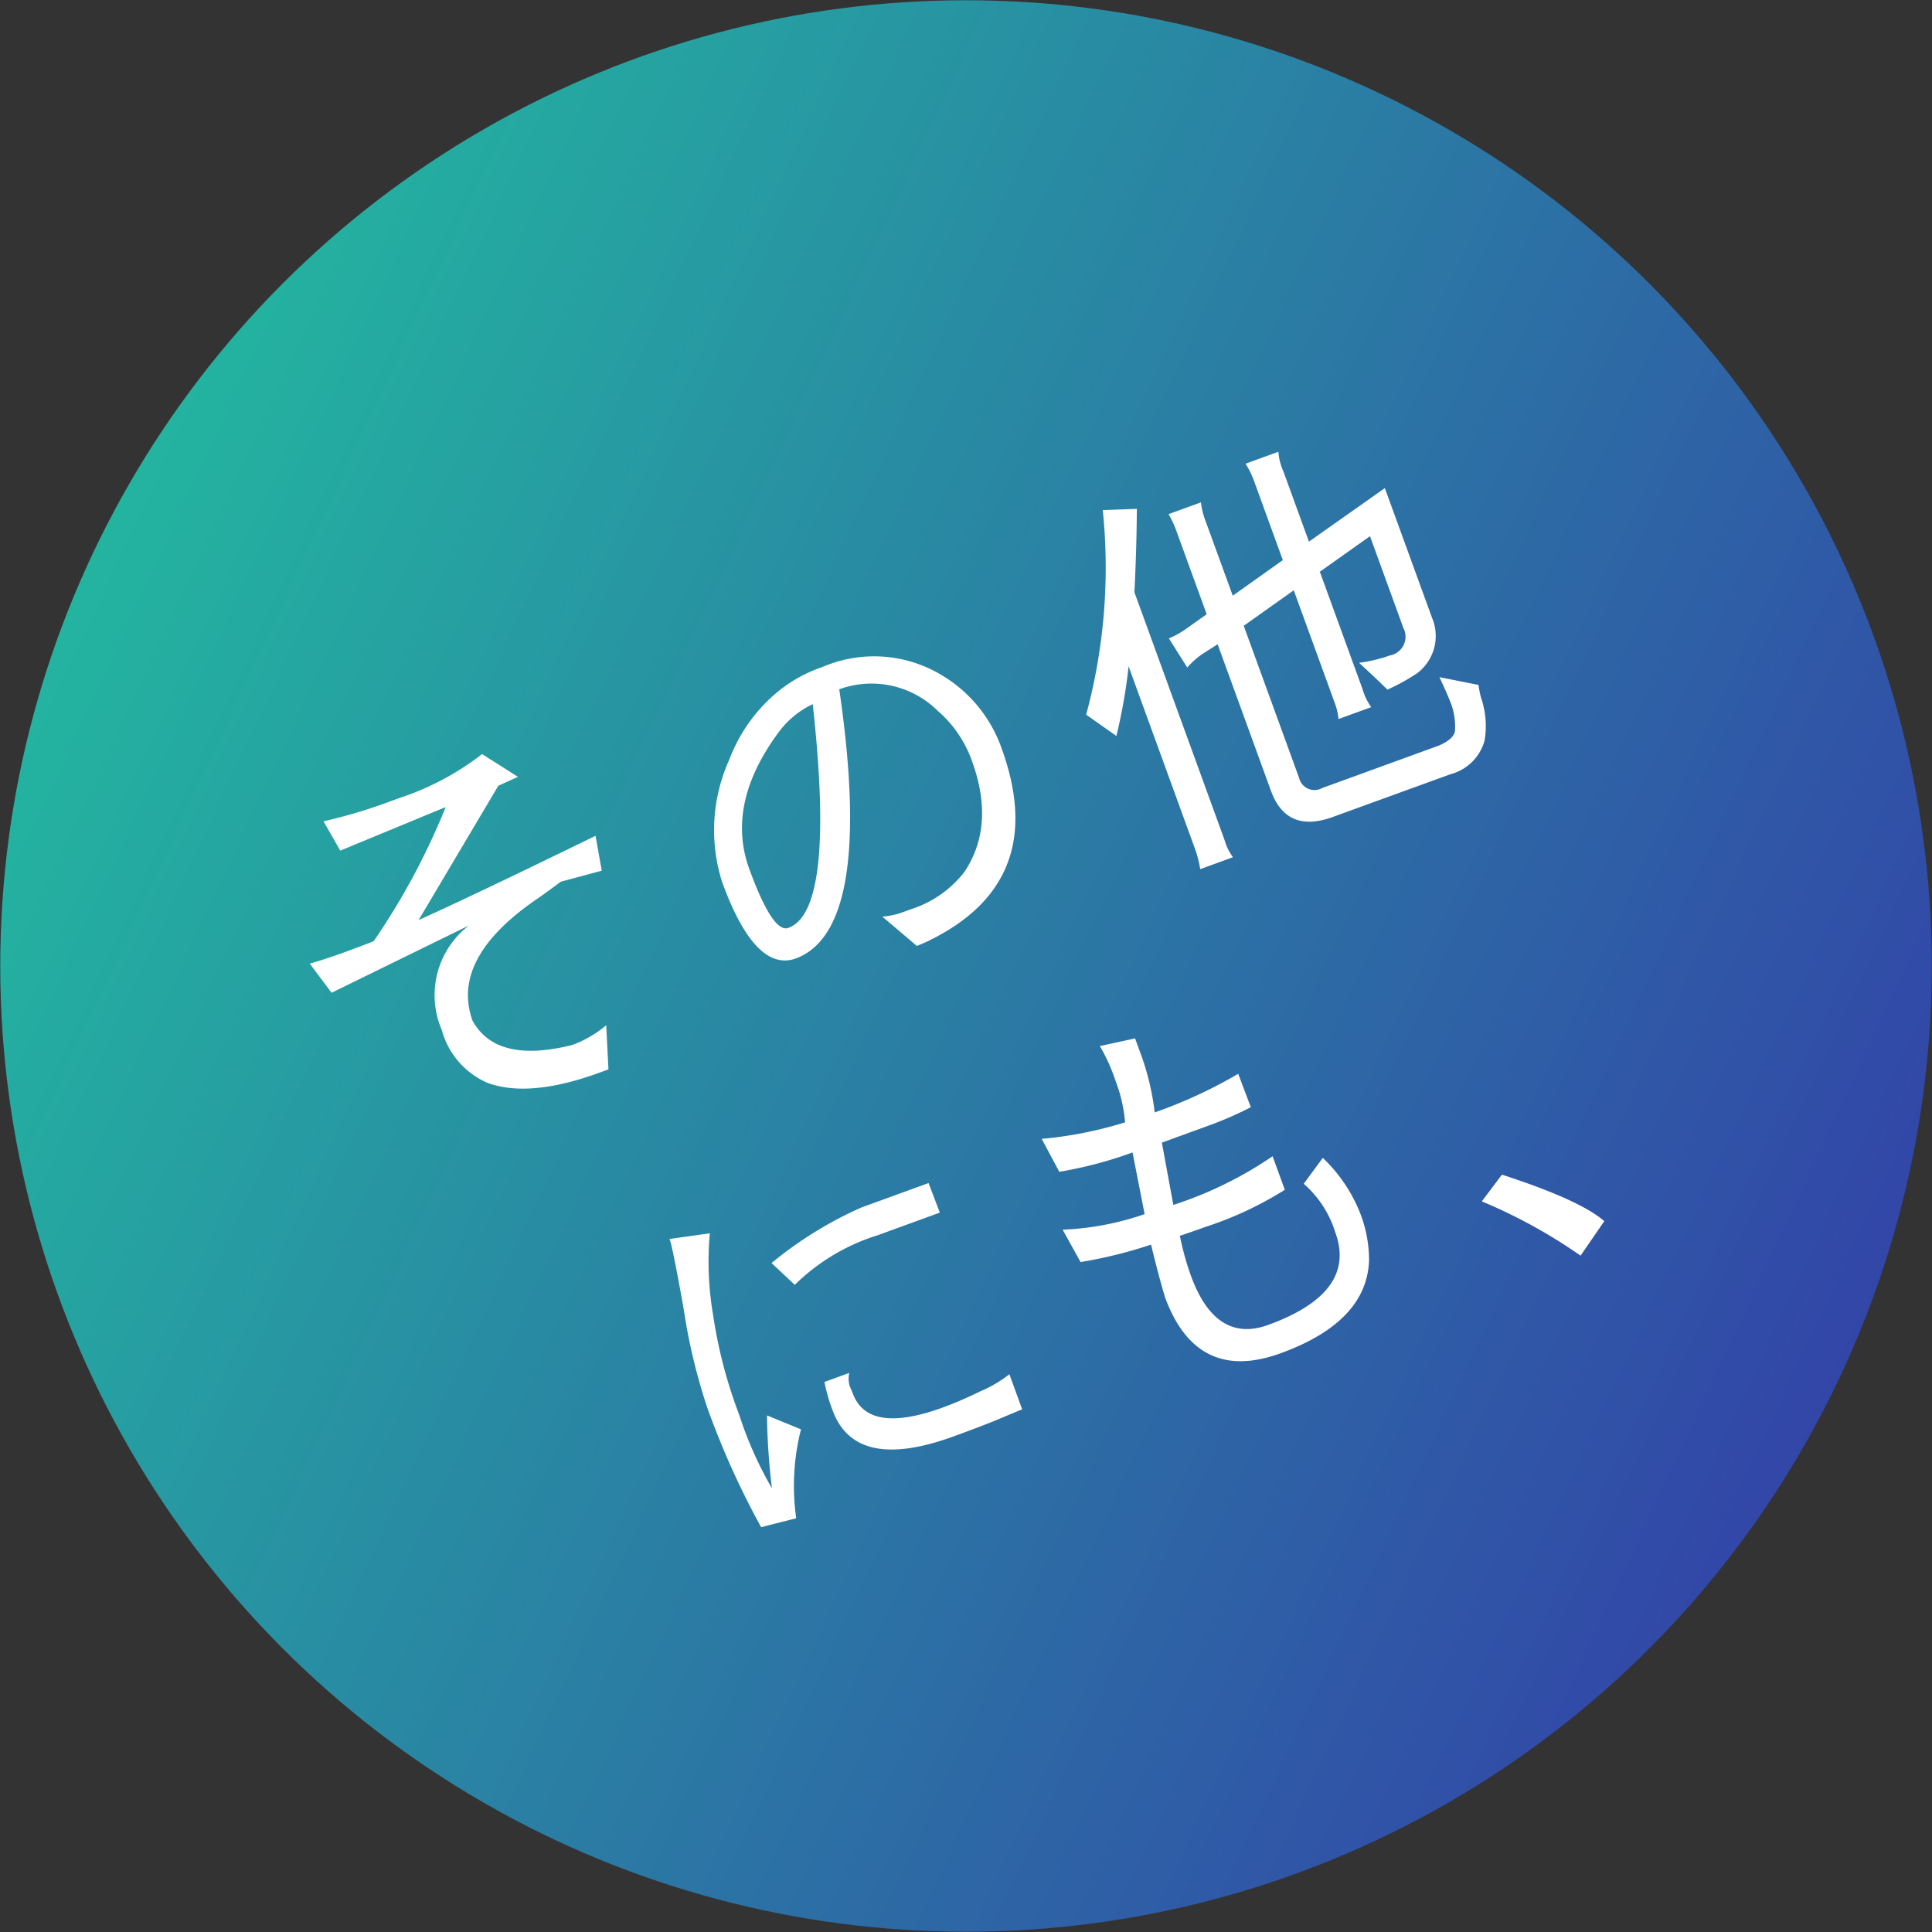
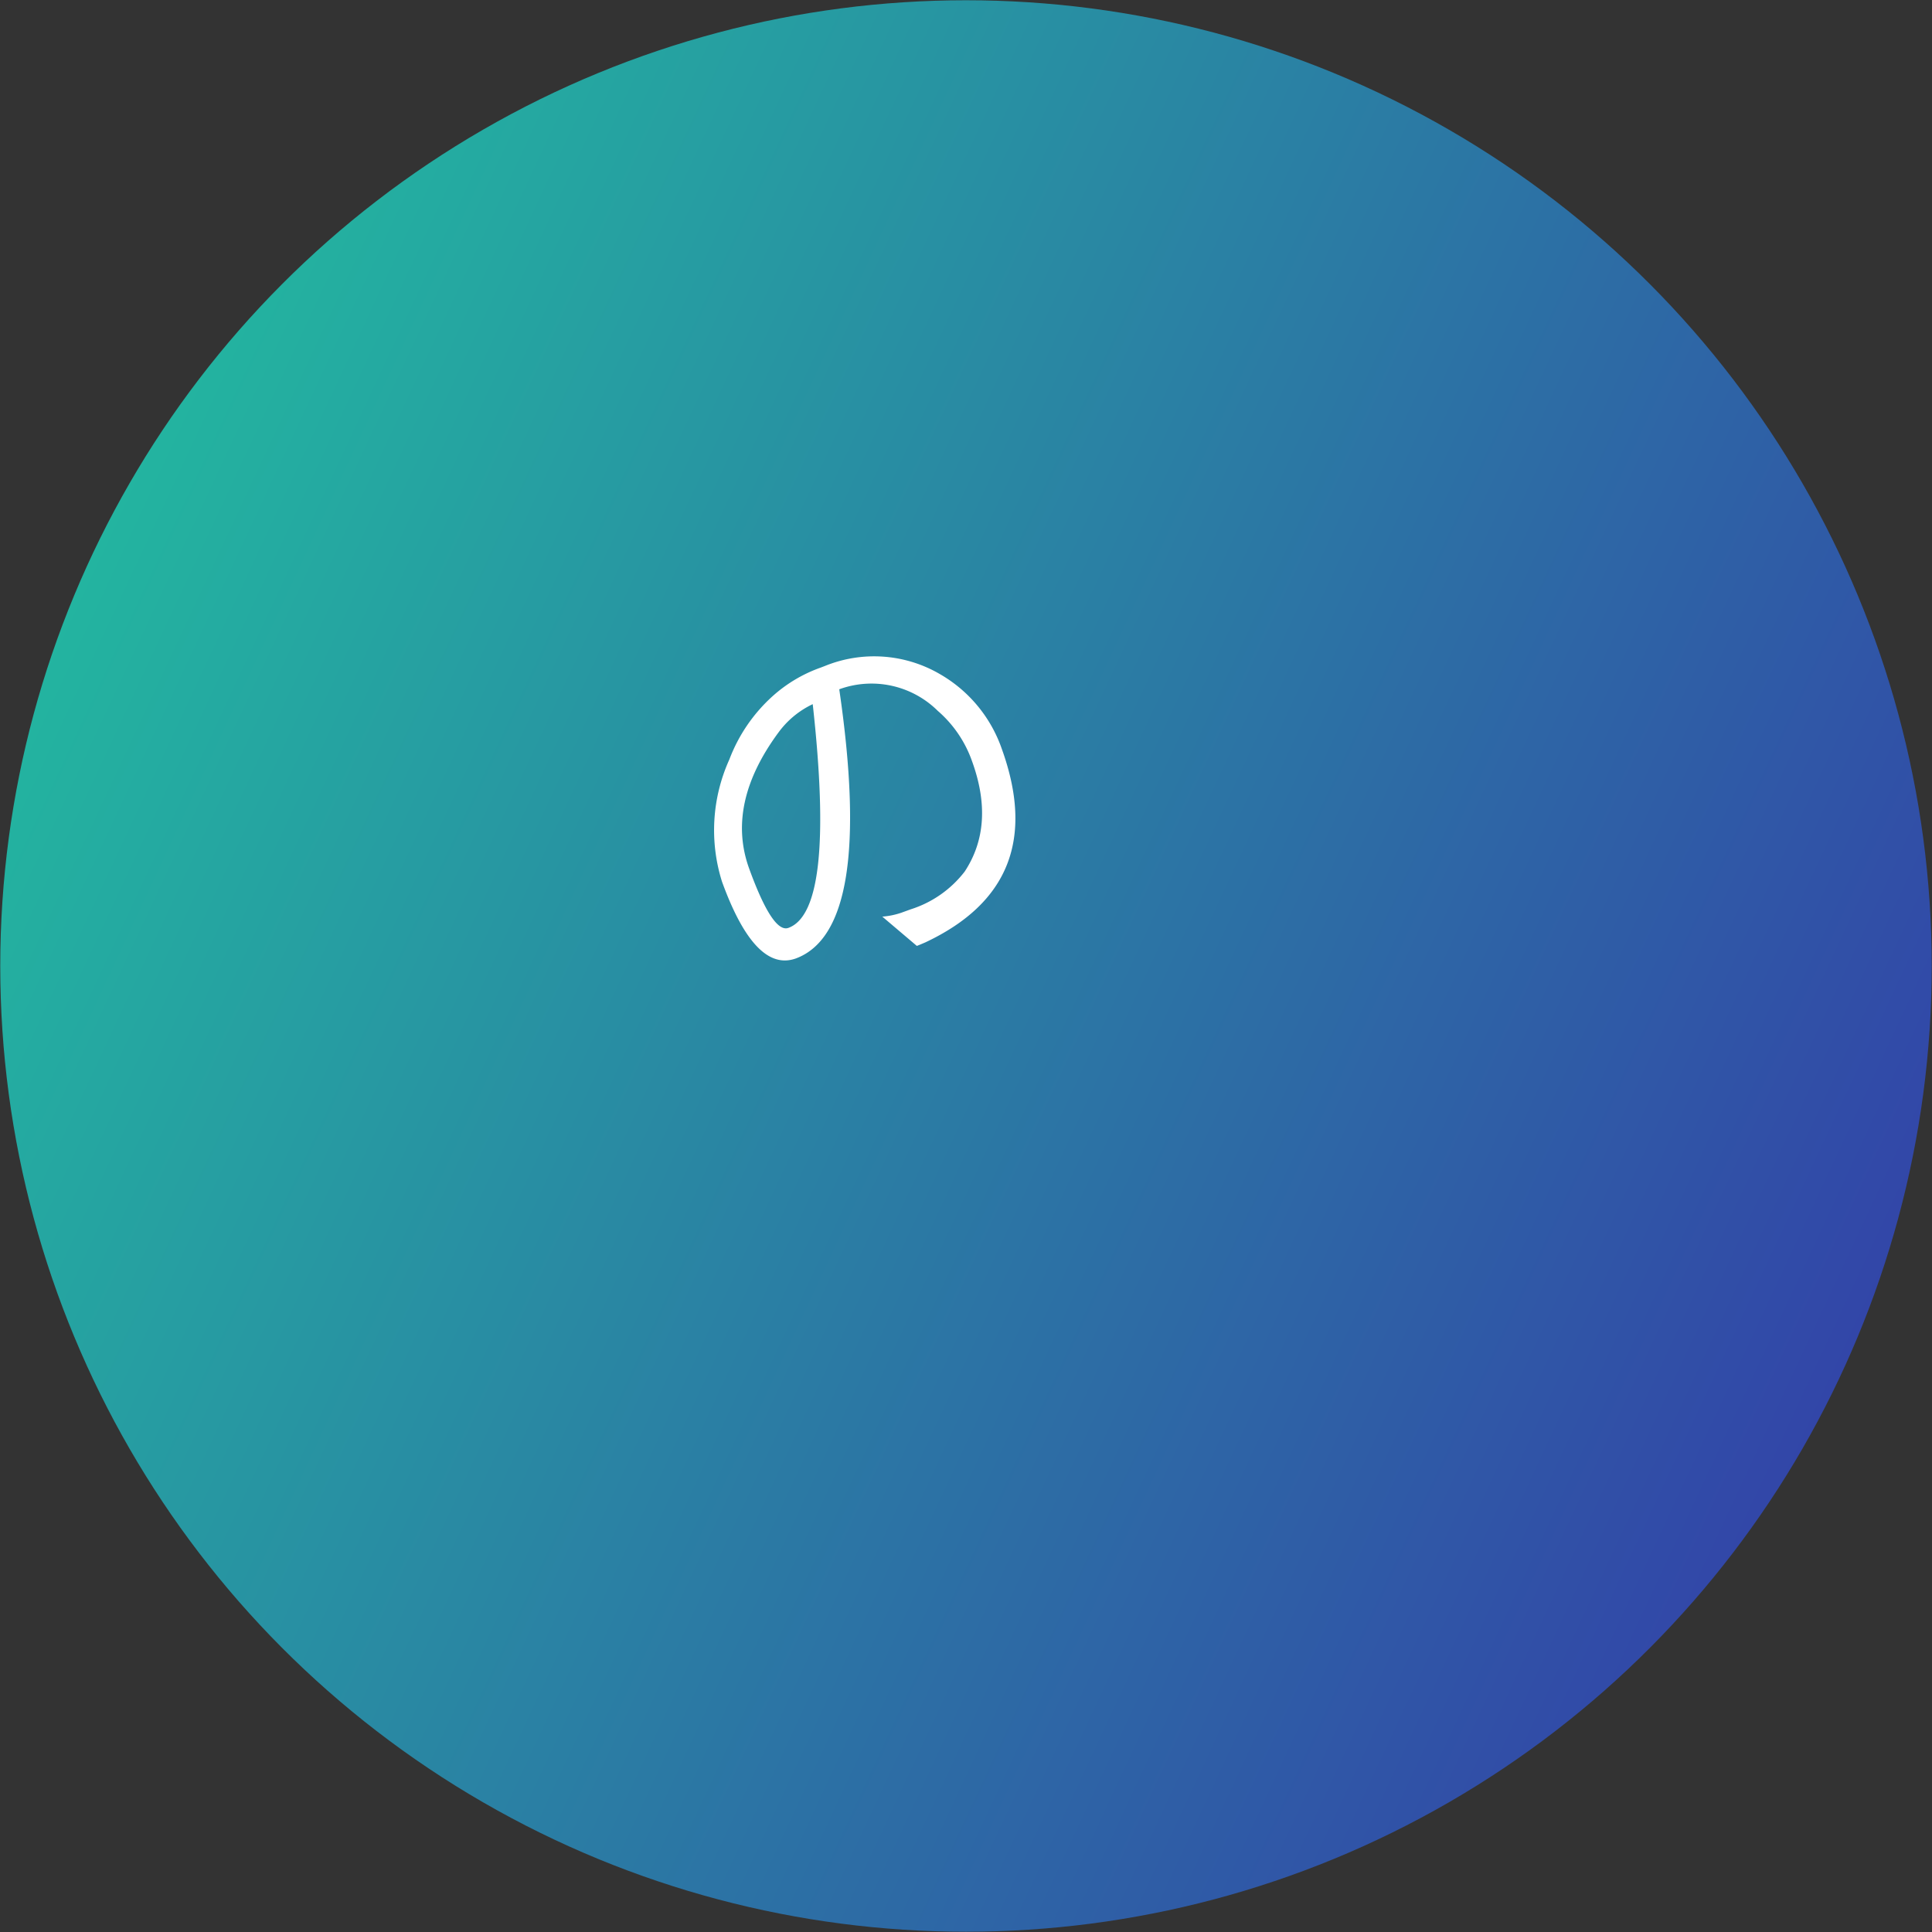
<svg xmlns="http://www.w3.org/2000/svg" width="120.033" height="120.033" viewBox="0 0 120.033 120.033">
  <rect x="0" y="0" width="120.033" height="120.033" fill="#333333" stroke="none" />
  <defs>
    <style>.cls-1{fill:url(#新規グラデーションスウォッチ_1);}.cls-2{fill:#fff;}</style>
    <linearGradient id="新規グラデーションスウォッチ_1" x1="-717.896" y1="-76.831" x2="-633.044" y2="8.022" gradientTransform="translate(706.517 -138.678) rotate(-20)" gradientUnits="userSpaceOnUse">
      <stop offset="0" stop-color="#23b4a0" />
      <stop offset="1" stop-color="#3246a8" />
    </linearGradient>
  </defs>
  <g id="レイヤー_2" data-name="レイヤー 2">
    <g id="contents">
      <circle class="cls-1" cx="60.016" cy="60.016" r="60" />
-       <path class="cls-2" d="M37.238,66.646q-4.358,1.587-6.958.628a5,5,0,0,1-2.833-3.286A5.454,5.454,0,0,1,29.135,57.5L20.6,61.679l-1.356-1.811q.95-.267,2.086-.68,1.112-.405,1.886-.713a43.232,43.232,0,0,0,4.474-8.333l-6.55,2.706L20.1,51.027a32.075,32.075,0,0,0,3.52-1.013l1.16-.423a17.01,17.01,0,0,0,5.171-2.74l2.23,1.414-1.22.552-4.954,8.347Q29.419,55.627,37,51.928l.386,2.166-2.541.683q-1.054.786-1.657,1.194Q28,59.6,29.353,63.4q1.468,2.712,6.211,1.521a7.124,7.124,0,0,0,2.1-1.222l.138,2.739Z" />
      <path class="cls-2" d="M54.817,56.949a4.786,4.786,0,0,0,1.173-.239l.592-.215a6.83,6.83,0,0,0,3.355-2.349q1.9-2.889.45-6.867a7.356,7.356,0,0,0-2.125-3.115,5.849,5.849,0,0,0-6.12-1.34q2.176,14.895-2.683,16.719-2.535.923-4.6-4.761a10.646,10.646,0,0,1,.454-7.594,10.1,10.1,0,0,1,2.675-3.924,8.92,8.92,0,0,1,3-1.787l.261-.1a8.111,8.111,0,0,1,7.125.492,8.613,8.613,0,0,1,3.865,4.654q3.021,8.367-4.741,12.023c-.232.1-.409.176-.536.222Zm-6.482-11.4q-3.243,4.425-1.786,8.428,1.464,4.026,2.435,3.671,2.935-1.068,1.51-13.9A5.6,5.6,0,0,0,48.335,45.551Z" />
-       <path class="cls-2" d="M70.633,31.616q-.027,2.8-.154,5.177l5.6,15.393a3.323,3.323,0,0,0,.523,1.07L74.568,54a6.759,6.759,0,0,0-.286-1.157L70.119,41.4a33.994,33.994,0,0,1-.759,4.326L67.482,44.4A34.991,34.991,0,0,0,68.514,31.69Zm13.805,9.563a9.618,9.618,0,0,0,1.925-.459,1.18,1.18,0,0,0,.83-1.7l-2.077-5.707L82,35.522l2.654,7.293a3.577,3.577,0,0,0,.541,1.118l-2.037.741a3.734,3.734,0,0,0-.227-.99l-2.551-7.01L77.272,38.88l3.439,9.449a.982.982,0,0,0,1.437.63l7.245-2.637q.883-.375,1-.872a4.066,4.066,0,0,0-.349-1.992q-.1-.285-.612-1.386l2.429.483a4.937,4.937,0,0,0,.166.824,5.414,5.414,0,0,1,.207,2.634A2.975,2.975,0,0,1,90.12,48.1L82.8,50.759q-2.865,1.044-3.839-1.633l-3.309-9.093q-.024.009-.807.508a5.041,5.041,0,0,0-1.083.93l-1.141-1.81a5.24,5.24,0,0,0,1.028-.562l1.321-.937-1.886-5.186a6.153,6.153,0,0,0-.483-1.032l2.013-.733a4.527,4.527,0,0,0,.268,1.11l1.708,4.689L79.7,34.8,77.937,29.95a5.868,5.868,0,0,0-.55-1.141l2.038-.742a3.673,3.673,0,0,0,.312,1.226l1.586,4.358,4.716-3.325,2.93,8.051a2.9,2.9,0,0,1-.918,3.446A12.75,12.75,0,0,1,86.2,42.846Q85.607,42.257,84.438,41.179Z" />
-       <path class="cls-2" d="M44.1,76.624a19.59,19.59,0,0,0,.2,5.048,29.354,29.354,0,0,0,1.571,6.08l.077.213a23.173,23.173,0,0,0,2.012,4.5,41.041,41.041,0,0,1-.307-4.528l2.112.867a14.239,14.239,0,0,0-.3,5.5l.007.024-2.184.553a51.262,51.262,0,0,1-3.344-7.418A36.279,36.279,0,0,1,42.488,81.4q-.687-3.879-.886-4.424Zm3.837,1.848a24.019,24.019,0,0,1,5.606-3.462L57.69,73.5l.7,1.838-3.859,1.406a12.724,12.724,0,0,0-5.153,3.082Zm11.3,10.773q-6.11,2.223-7.515-1.637a10.965,10.965,0,0,1-.5-1.748l1.539-.561a1.68,1.68,0,0,0,.031.821l.187.441q.939,2.583,5.605.883a24.244,24.244,0,0,0,2.316-1,7.962,7.962,0,0,0,1.813-1.063l.793,2.179c-.032.012-.389.159-1.073.445Q61.438,88.442,59.237,89.245Z" />
-       <path class="cls-2" d="M69.3,67.131a11.308,11.308,0,0,0-.967-2.142l2.187-.475.4,1.09a16.183,16.183,0,0,1,.821,3.51,29.554,29.554,0,0,0,5.188-2.4l.783,2.076a22.862,22.862,0,0,1-2.426,1.071l-3.1,1.129.712,3.871a24.077,24.077,0,0,0,6.167-3.024l.759,2.084a22,22,0,0,1-4.951,2.312q-.735.269-1.571.546a18.157,18.157,0,0,0,.68,2.46q1.549,4.263,4.82,3.073,5.515-2.007,4.165-5.727A6.618,6.618,0,0,0,81,73.547l1.183-1.61a9.657,9.657,0,0,1,2.309,3.4,8.112,8.112,0,0,1,.567,2.958q-.134,3.829-5.486,5.778-5.211,1.9-7.19-3.471-.4-1.329-.87-3.276a28.148,28.148,0,0,1-4.379,1.084L66.022,76.4a17.8,17.8,0,0,0,5.092-.968l-.75-3.83a25.8,25.8,0,0,1-4.552,1.2L64.72,70.756A24.689,24.689,0,0,0,69.9,69.729,9.3,9.3,0,0,0,69.3,67.131Z" />
-       <path class="cls-2" d="M93.312,72.98q4.836,1.566,6.362,2.888L98.2,78.012a32.8,32.8,0,0,0-6.136-3.372Z" />
    </g>
  </g>
</svg>